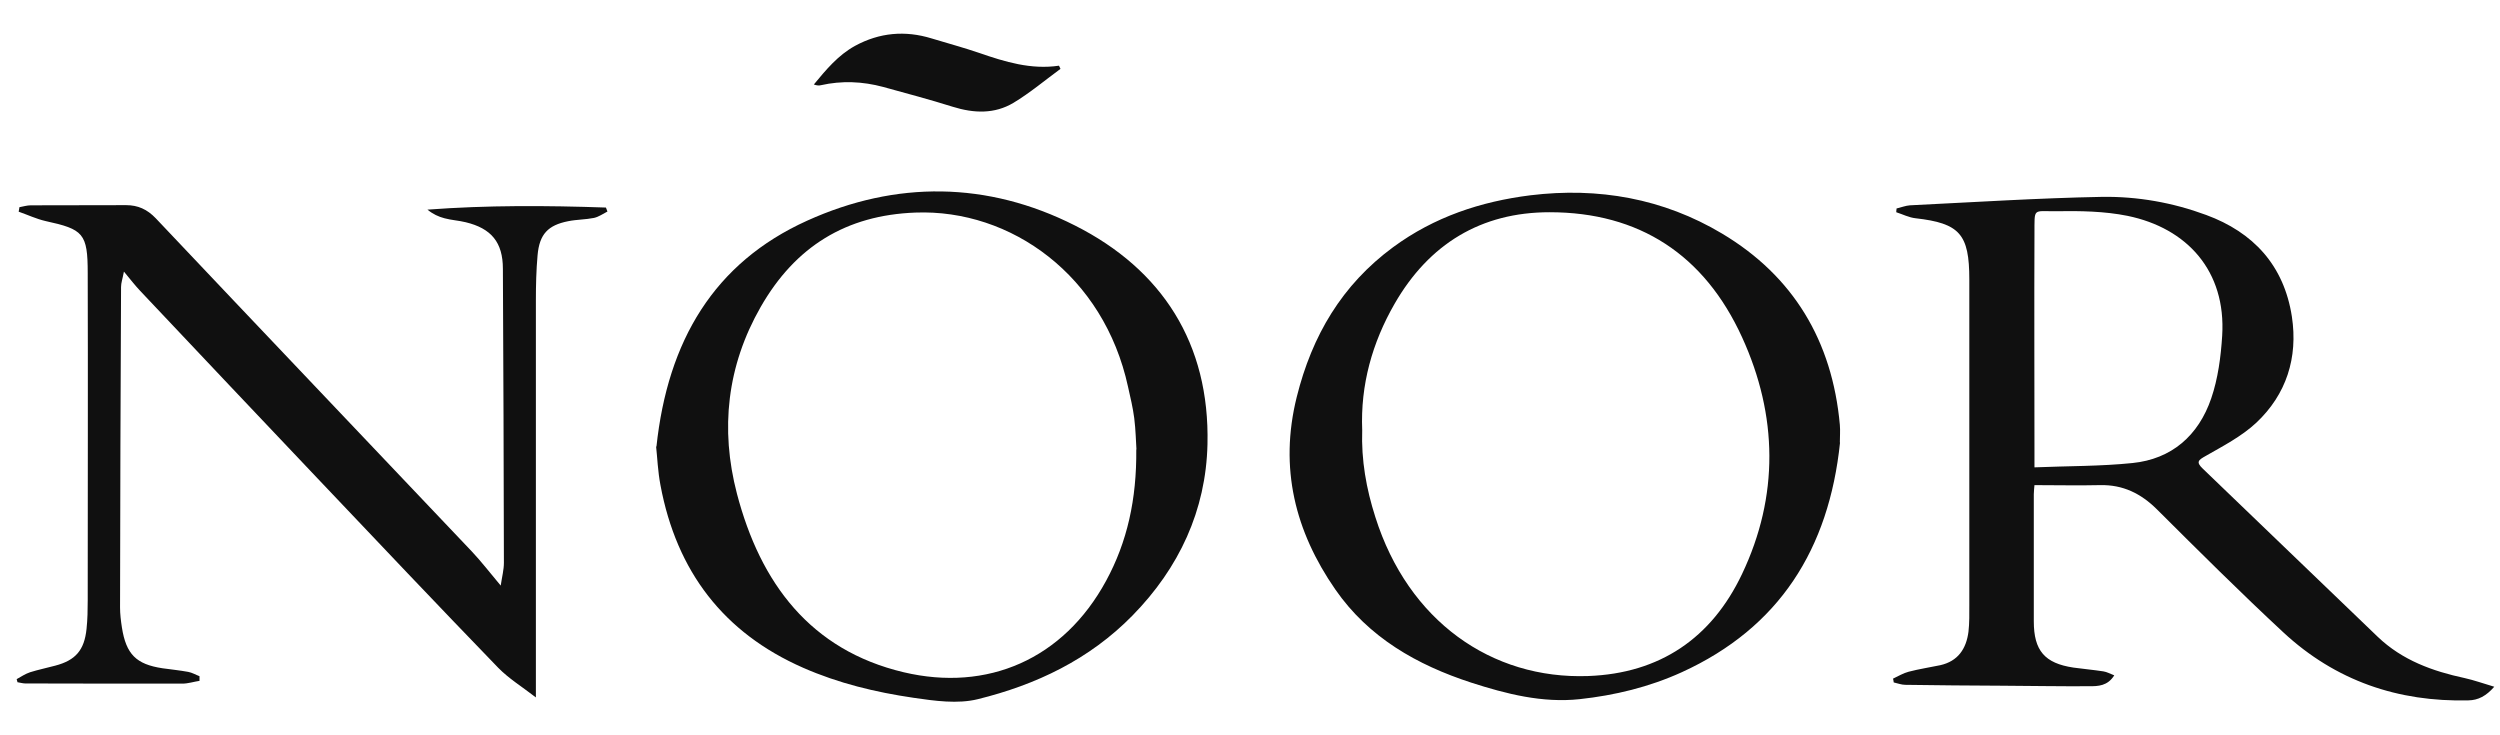
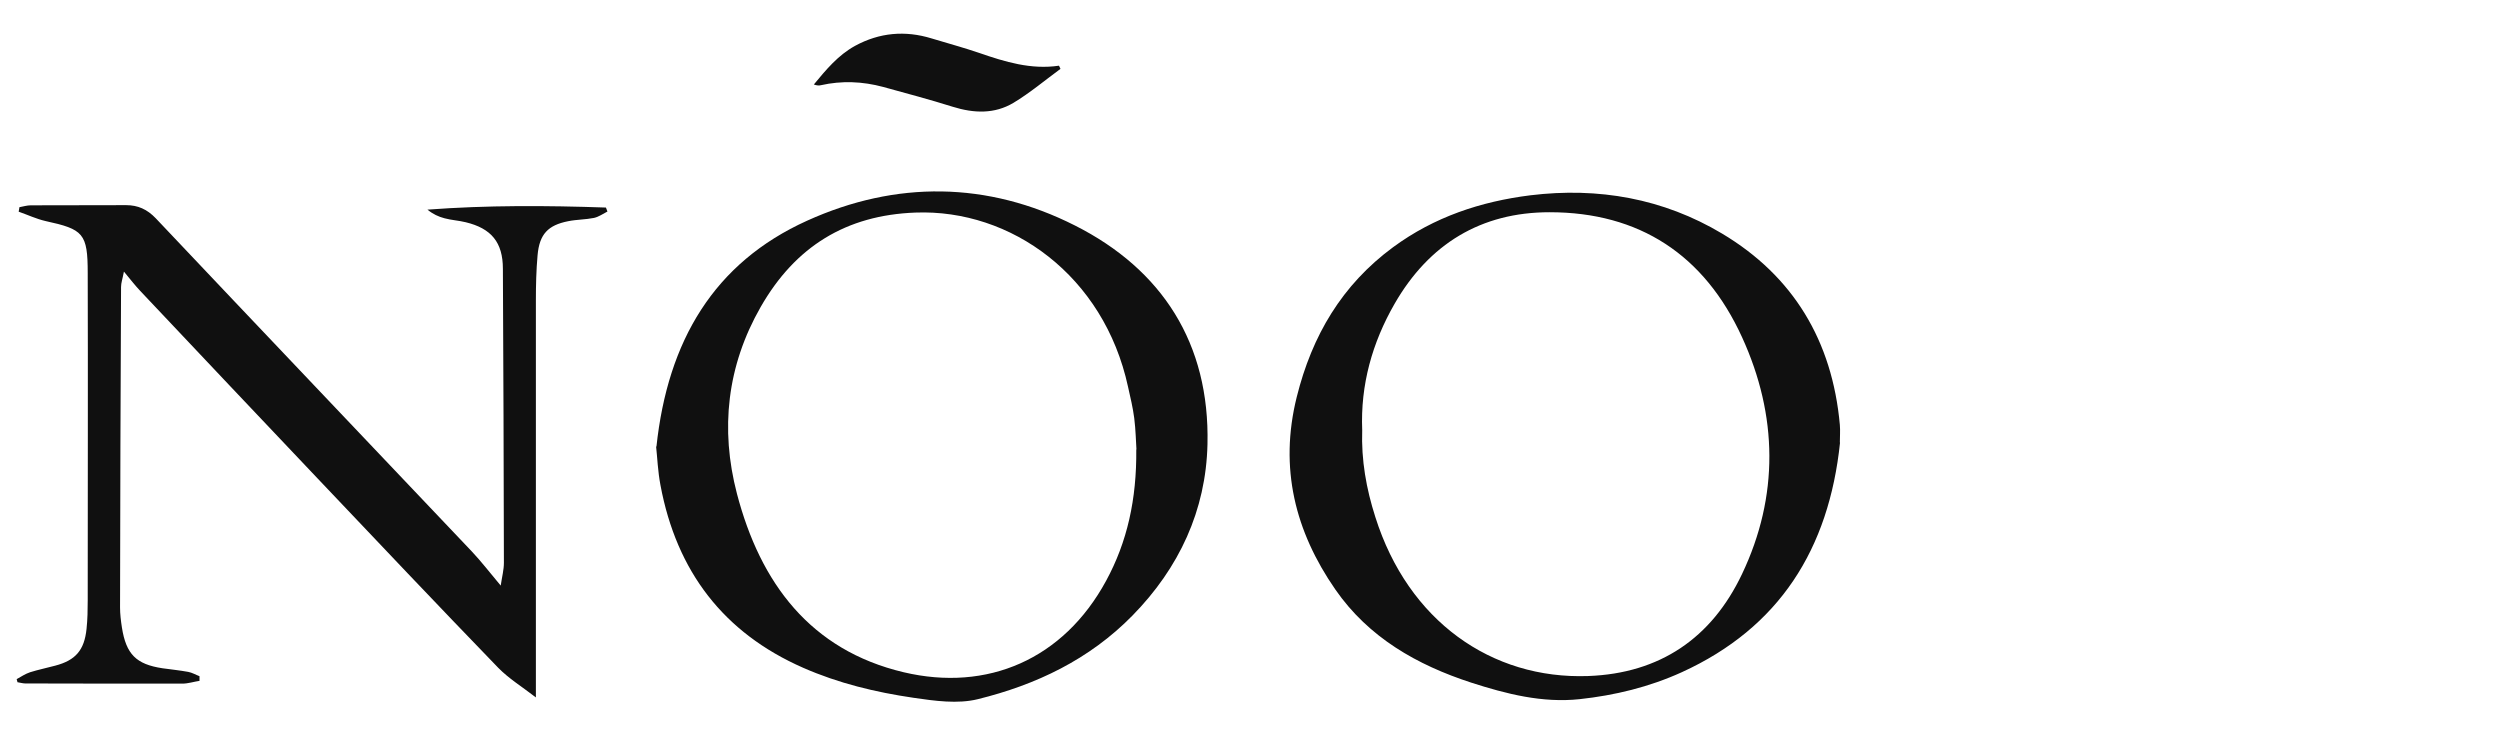
<svg xmlns="http://www.w3.org/2000/svg" width="102" height="30" viewBox="0 0 102 30" fill="none">
-   <path d="M77.387 8.504C77.566 8.462 77.745 8.391 77.923 8.377C80.54 8.25 83.151 8.081 85.768 8.032C87.21 8.011 88.646 8.264 90.013 8.771C91.929 9.476 93.186 10.821 93.509 12.919C93.763 14.596 93.283 16.096 92.053 17.251C91.455 17.807 90.707 18.194 89.992 18.603C89.69 18.772 89.587 18.849 89.876 19.124C92.259 21.406 94.629 23.702 97.013 25.983C98.015 26.941 99.252 27.385 100.564 27.667C100.942 27.751 101.313 27.885 101.766 28.019C101.436 28.399 101.107 28.568 100.715 28.575C97.844 28.646 95.288 27.779 93.152 25.793C91.4 24.166 89.704 22.476 88.007 20.786C87.348 20.131 86.613 19.772 85.685 19.793C84.806 19.814 83.927 19.793 83.006 19.793C82.999 19.906 82.979 20.032 82.979 20.166C82.979 21.892 82.979 23.624 82.979 25.35C82.979 26.547 83.425 27.061 84.593 27.237C84.998 27.294 85.411 27.329 85.816 27.392C85.96 27.413 86.097 27.491 86.262 27.554C85.988 27.991 85.603 27.998 85.246 27.998C84.05 28.005 82.862 27.984 81.667 27.977C80.355 27.97 79.05 27.962 77.738 27.941C77.58 27.941 77.422 27.878 77.264 27.843C77.257 27.794 77.25 27.737 77.236 27.688C77.449 27.589 77.655 27.462 77.875 27.406C78.301 27.294 78.741 27.23 79.167 27.139C79.881 26.977 80.224 26.477 80.314 25.772C80.355 25.413 80.348 25.054 80.348 24.695C80.348 20.265 80.348 15.828 80.348 11.398C80.348 9.553 79.957 9.11 78.157 8.905C77.889 8.877 77.628 8.743 77.367 8.659C77.367 8.609 77.374 8.56 77.381 8.504H77.387ZM83.006 19.068C84.394 19.011 85.706 19.026 87.004 18.892C88.598 18.73 89.697 17.779 90.219 16.251C90.494 15.448 90.611 14.56 90.665 13.701C90.83 11.053 89.23 9.307 86.805 8.807C85.864 8.617 84.875 8.602 83.906 8.617C82.924 8.631 83.013 8.447 83.006 9.553C82.993 12.497 83.006 15.441 83.006 18.378C83.006 18.568 83.006 18.758 83.006 19.061V19.068Z" fill="#101010" />
  <path d="M0.79 8.454C0.948 8.426 1.099 8.377 1.257 8.377C2.555 8.37 3.847 8.377 5.145 8.37C5.626 8.37 6.003 8.539 6.354 8.905C10.647 13.447 14.961 17.976 19.261 22.511C19.646 22.92 19.989 23.37 20.429 23.892C20.484 23.525 20.559 23.244 20.559 22.962C20.552 18.962 20.539 14.969 20.518 10.969C20.518 9.884 20.044 9.32 19 9.067C18.718 8.997 18.416 8.982 18.134 8.905C17.894 8.842 17.66 8.736 17.441 8.553C19.879 8.37 22.297 8.384 24.722 8.468C24.742 8.525 24.763 8.574 24.784 8.63C24.605 8.722 24.427 8.849 24.234 8.891C23.891 8.961 23.534 8.954 23.183 9.025C22.359 9.187 22.009 9.553 21.933 10.412C21.878 11.025 21.864 11.645 21.864 12.257C21.864 17.265 21.864 22.272 21.864 27.272C21.864 27.61 21.864 27.948 21.864 28.455C21.28 28.005 20.752 27.68 20.326 27.244C17.853 24.687 15.407 22.103 12.962 19.525C10.544 16.976 8.133 14.426 5.722 11.87C5.516 11.652 5.33 11.412 5.056 11.081C5.001 11.377 4.939 11.539 4.939 11.708C4.918 16.067 4.904 20.427 4.898 24.786C4.898 25.054 4.932 25.328 4.973 25.596C5.145 26.695 5.557 27.103 6.629 27.265C6.979 27.314 7.329 27.349 7.68 27.413C7.838 27.441 7.989 27.533 8.14 27.589V27.779C7.906 27.814 7.673 27.892 7.439 27.892C5.303 27.892 3.167 27.892 1.03 27.885C0.927 27.885 0.817 27.849 0.714 27.835C0.701 27.793 0.694 27.751 0.68 27.709C0.859 27.61 1.037 27.49 1.229 27.427C1.566 27.321 1.916 27.251 2.253 27.159C3.084 26.941 3.441 26.526 3.531 25.659C3.572 25.272 3.579 24.878 3.579 24.49C3.579 20.039 3.592 15.595 3.579 11.145C3.579 9.518 3.4 9.356 1.855 9.018C1.484 8.933 1.126 8.764 0.762 8.637C0.769 8.581 0.783 8.532 0.79 8.475V8.454Z" fill="#101010" />
  <path d="M26.783 18.223C27.243 13.906 29.132 10.722 32.931 9.004C36.557 7.363 40.294 7.398 43.859 9.201C47.418 10.997 49.362 14.018 49.265 18.124C49.204 20.828 48.105 23.174 46.209 25.11C44.443 26.913 42.266 27.942 39.896 28.526C39.072 28.73 38.137 28.596 37.272 28.47C35.726 28.244 34.208 27.878 32.766 27.244C29.53 25.822 27.607 23.322 26.948 19.8C26.838 19.23 26.817 18.638 26.769 18.216L26.783 18.223ZM46.367 18.335C46.346 18.054 46.339 17.554 46.277 17.061C46.222 16.631 46.119 16.209 46.023 15.779C45.041 11.251 41.256 8.525 37.347 8.673C34.524 8.779 32.45 10.053 31.035 12.525C29.661 14.927 29.379 17.504 30.066 20.138C31.021 23.793 33.068 26.526 36.867 27.427C40.288 28.237 43.392 26.899 45.13 23.695C45.989 22.117 46.38 20.371 46.36 18.335H46.367Z" fill="#101010" />
  <path d="M75.073 18.06C74.619 22.399 72.6 25.61 68.616 27.427C67.283 28.033 65.882 28.371 64.446 28.526C62.928 28.688 61.458 28.314 60.022 27.85C57.817 27.131 55.839 26.012 54.479 24.047C52.844 21.687 52.185 19.096 52.906 16.201C53.531 13.687 54.754 11.623 56.835 10.088C58.518 8.849 60.414 8.222 62.44 7.968C65.209 7.63 67.86 8.095 70.264 9.532C73.163 11.264 74.757 13.905 75.066 17.335C75.086 17.575 75.066 17.814 75.066 18.053L75.073 18.06ZM55.578 17.553C55.537 18.772 55.743 19.941 56.114 21.096C57.453 25.335 60.854 27.723 64.796 27.582C67.716 27.476 69.832 26.04 71.075 23.42C72.586 20.244 72.538 16.955 71.075 13.757C69.536 10.391 66.878 8.659 63.223 8.659C60.434 8.659 58.305 9.947 56.897 12.398C55.99 13.976 55.502 15.701 55.578 17.553Z" fill="#101010" />
  <path d="M43.262 2.814C42.63 3.278 42.018 3.793 41.352 4.194C40.576 4.659 39.731 4.624 38.872 4.356C37.931 4.06 36.977 3.807 36.029 3.546C35.191 3.321 34.346 3.285 33.494 3.476C33.411 3.497 33.322 3.49 33.205 3.447C33.7 2.849 34.194 2.25 34.888 1.87C35.884 1.328 36.928 1.236 38.007 1.567C38.653 1.764 39.312 1.94 39.951 2.159C41.009 2.525 42.066 2.849 43.207 2.68L43.269 2.814H43.262Z" fill="#101010" />
</svg>